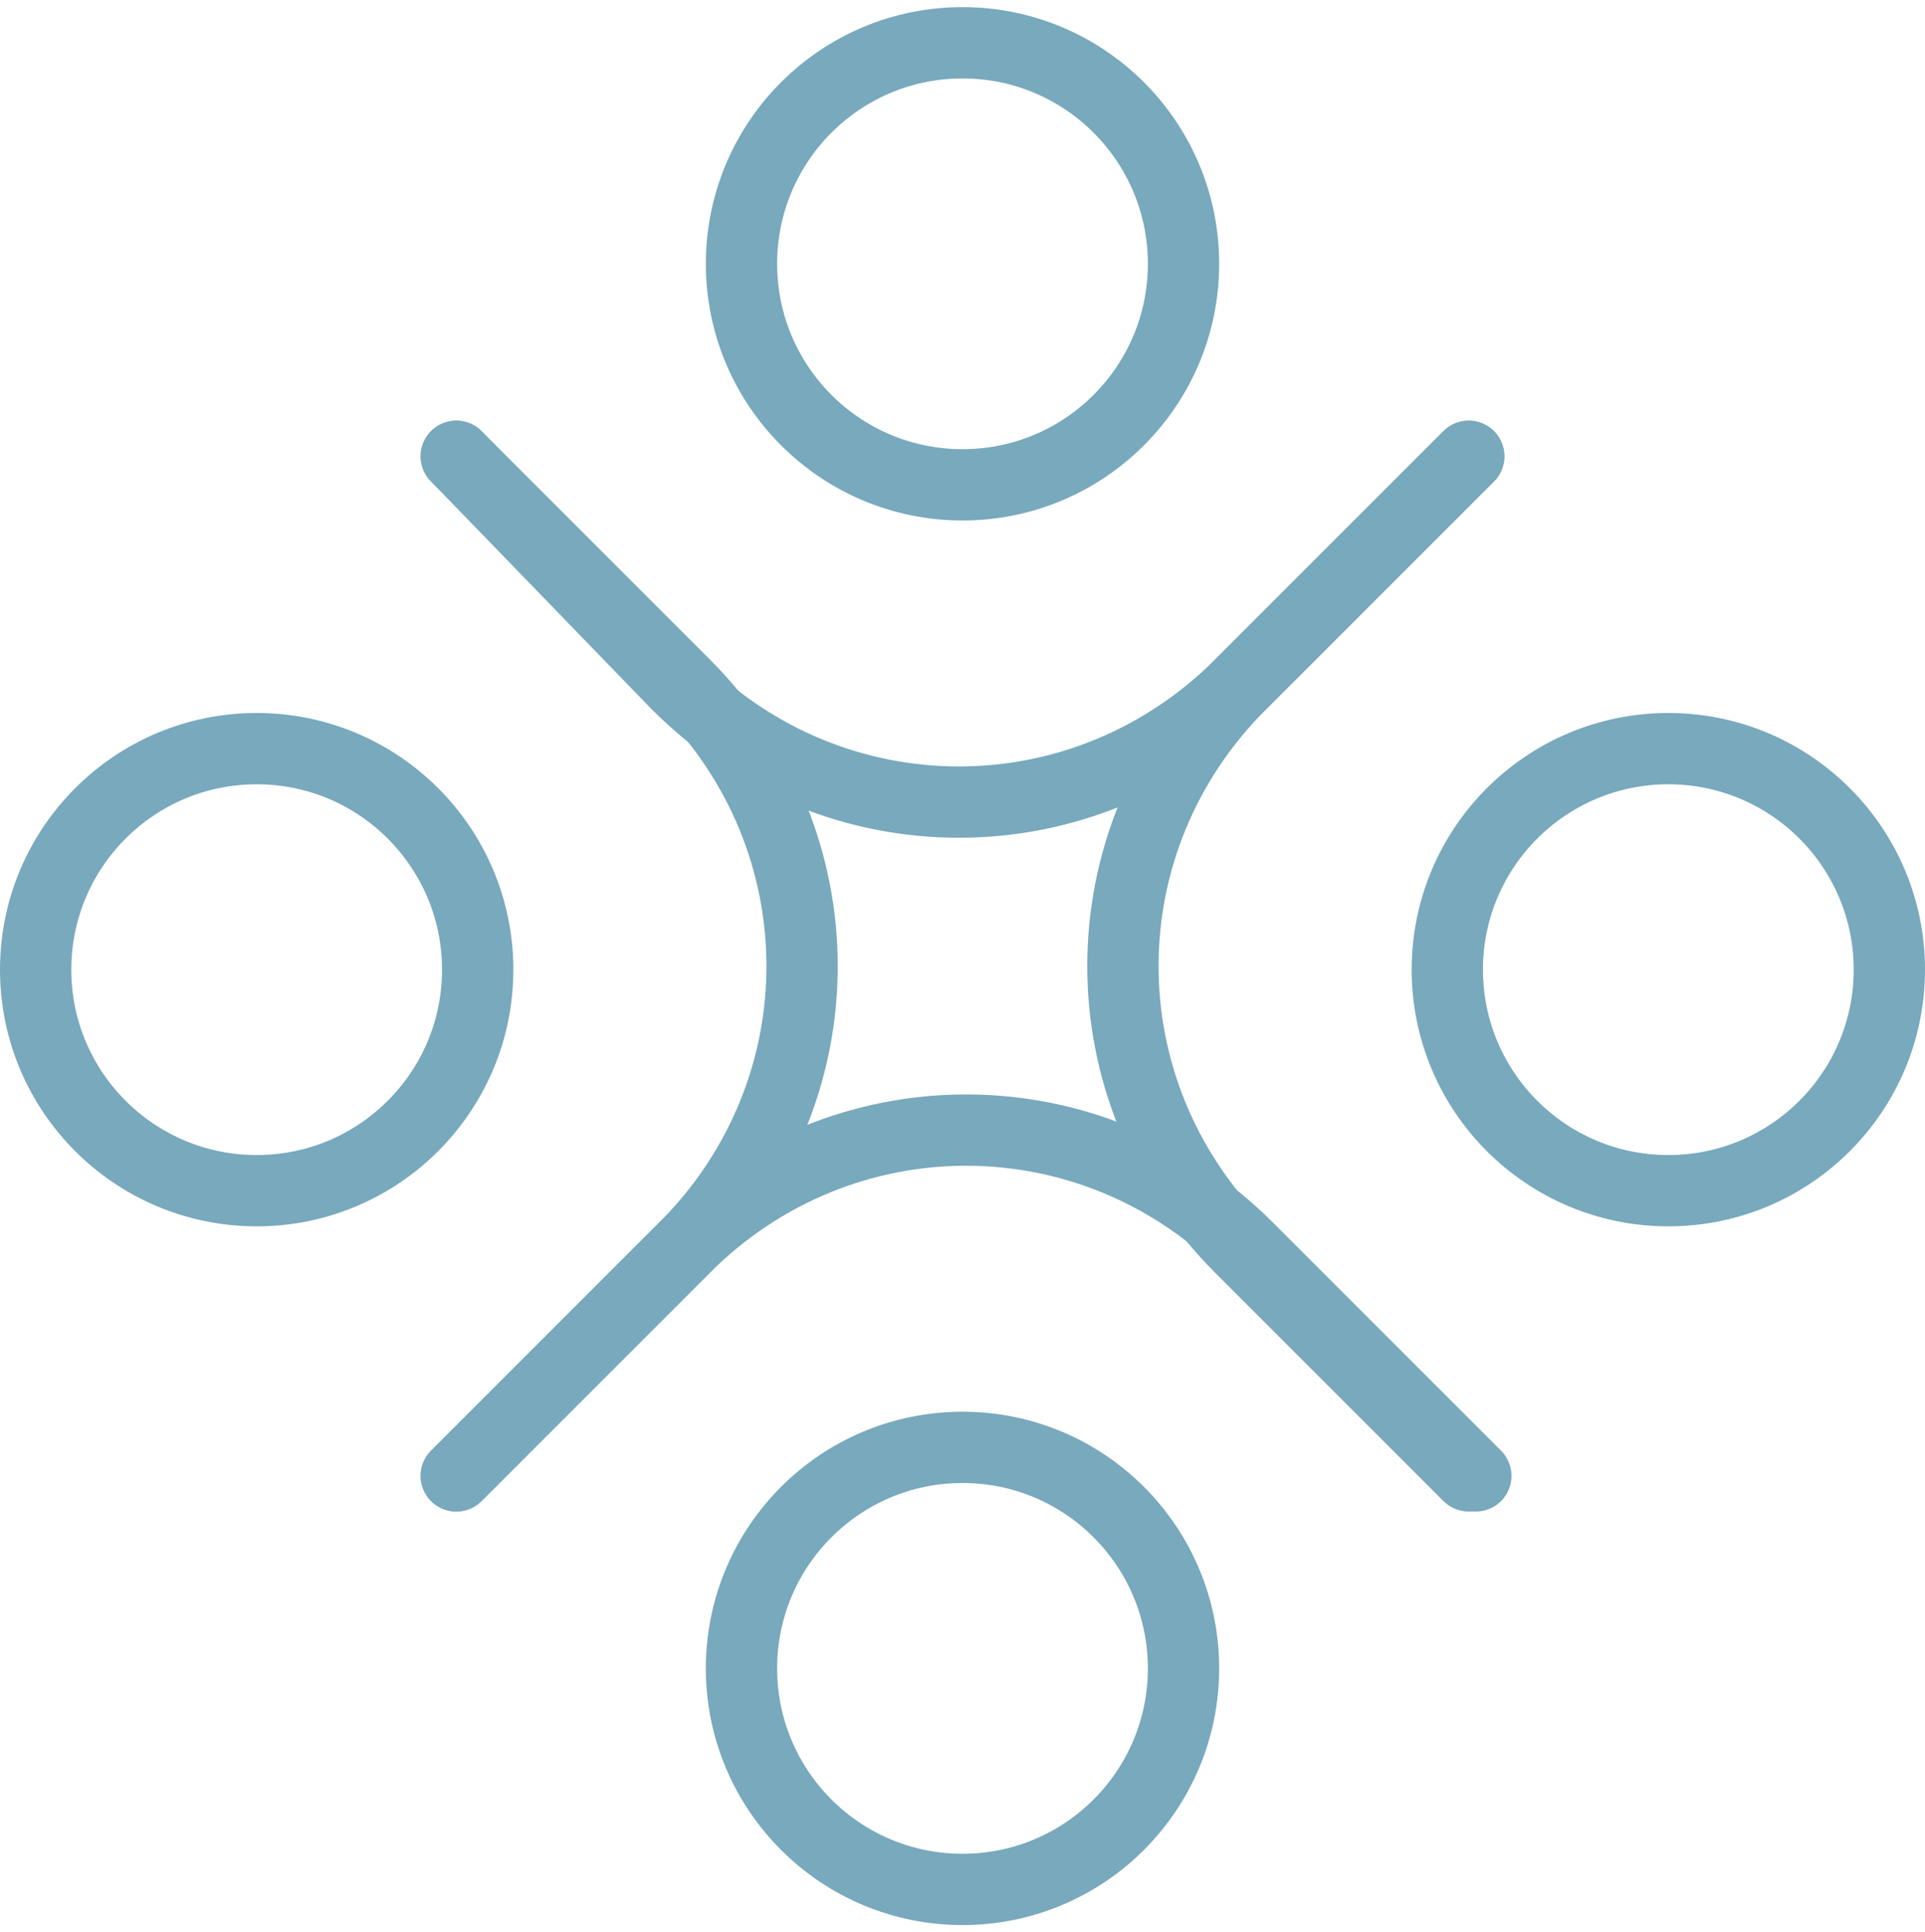
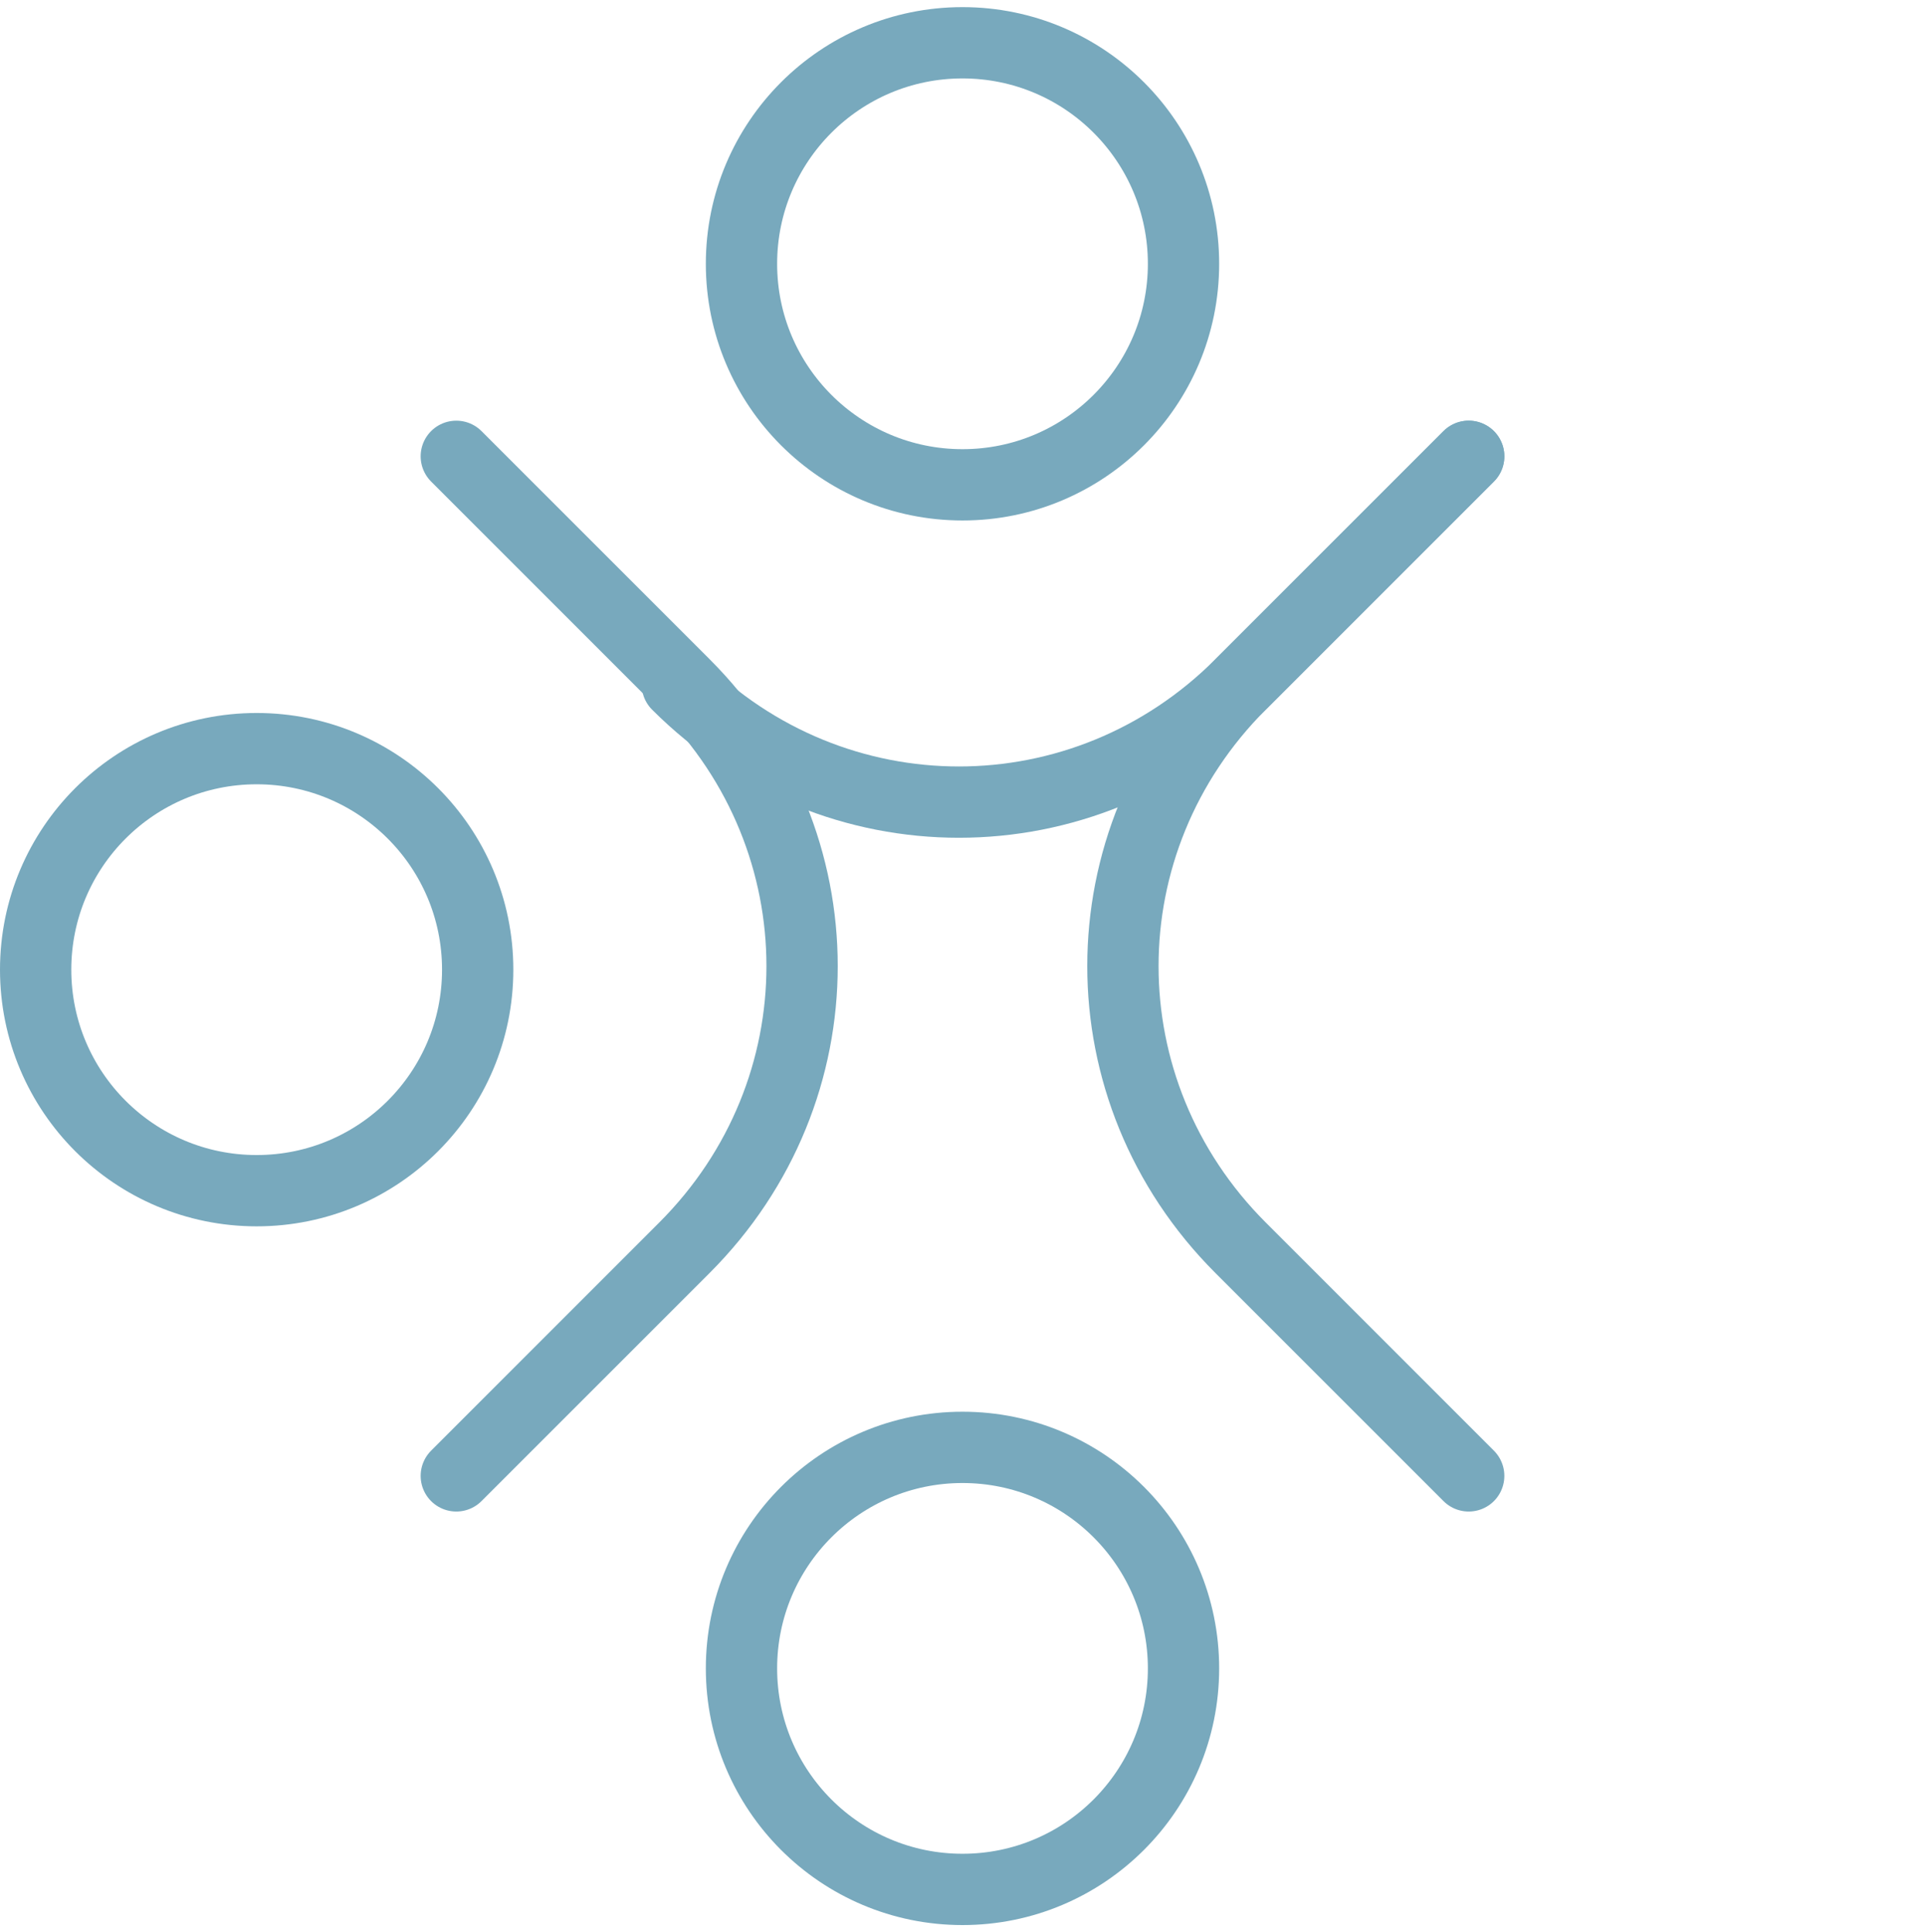
<svg xmlns="http://www.w3.org/2000/svg" version="1.1" id="圖層_1" x="0px" y="0px" width="27px" height="27.1px" viewBox="0 0 27 27.1" style="enable-background:new 0 0 27 27.1;" xml:space="preserve">
  <style type="text/css">
	.st0{fill:none;stroke:#78A9BD;stroke-linecap:round;stroke-linejoin:round;stroke-miterlimit:10;}
</style>
  <g>
-     <path class="st0" d="M20.6,6.4l-3.2,3.2c-2.2,2.2-5.7,2.2-7.9,0L6.4,6.4" />
+     <path class="st0" d="M20.6,6.4l-3.2,3.2c-2.2,2.2-5.7,2.2-7.9,0" />
    <circle class="st0" cx="13.5" cy="3.7" r="3.1" />
    <path class="st0" d="M20.6,6.4l-3.2,3.2c-2.2,2.2-2.2,5.7,0,7.9l3.2,3.2" />
-     <circle class="st0" cx="23.4" cy="13.6" r="3.1" />
    <path class="st0" d="M6.4,20.7l3.2-3.2c2.2-2.2,2.2-5.7,0-7.9L6.4,6.4" />
    <circle class="st0" cx="3.6" cy="13.6" r="3.1" />
-     <path class="st0" d="M6.4,20.7l3.2-3.2c2.2-2.2,5.7-2.2,7.9,0l3.2,3.2" />
    <circle class="st0" cx="13.5" cy="23.4" r="3.1" />
  </g>
</svg>